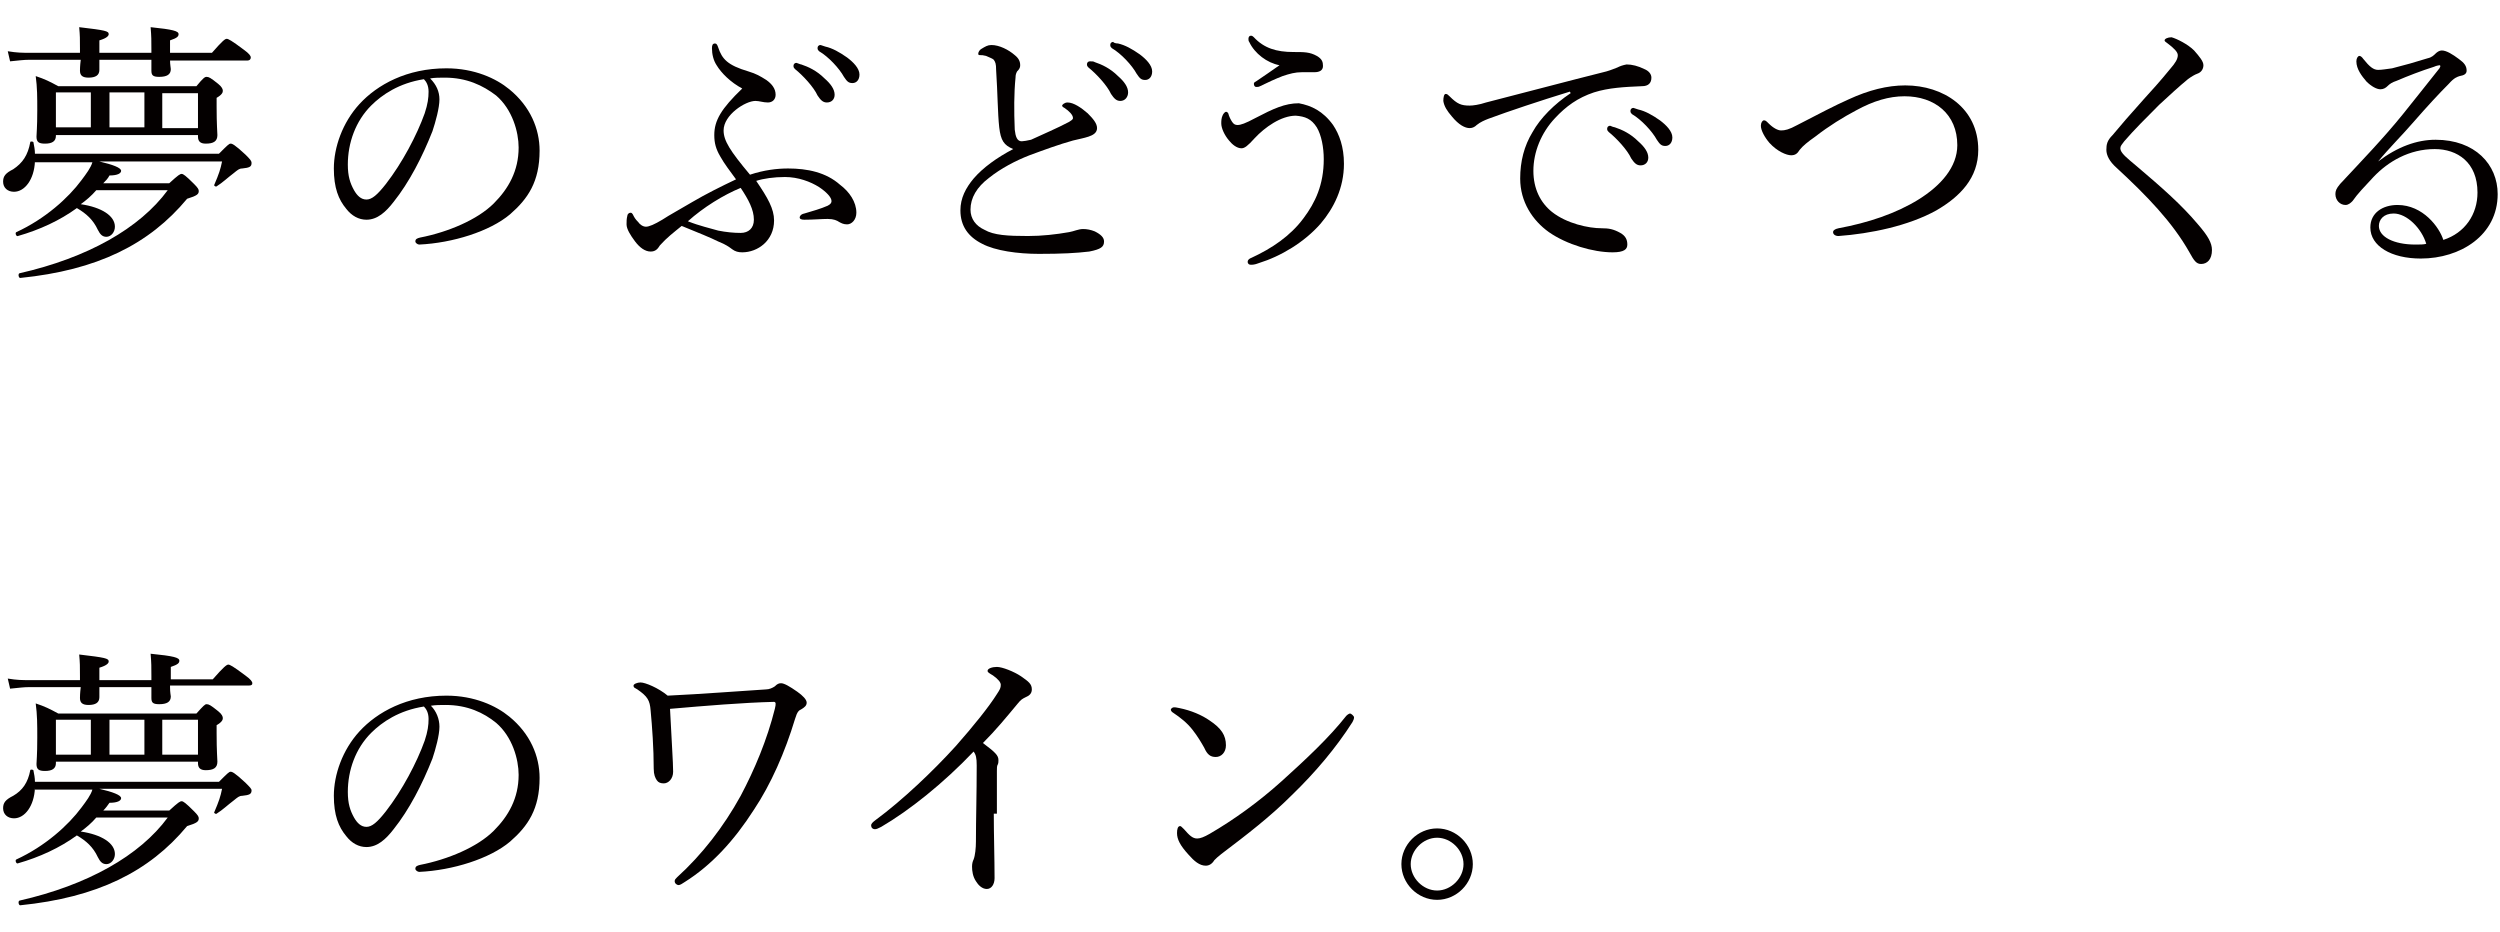
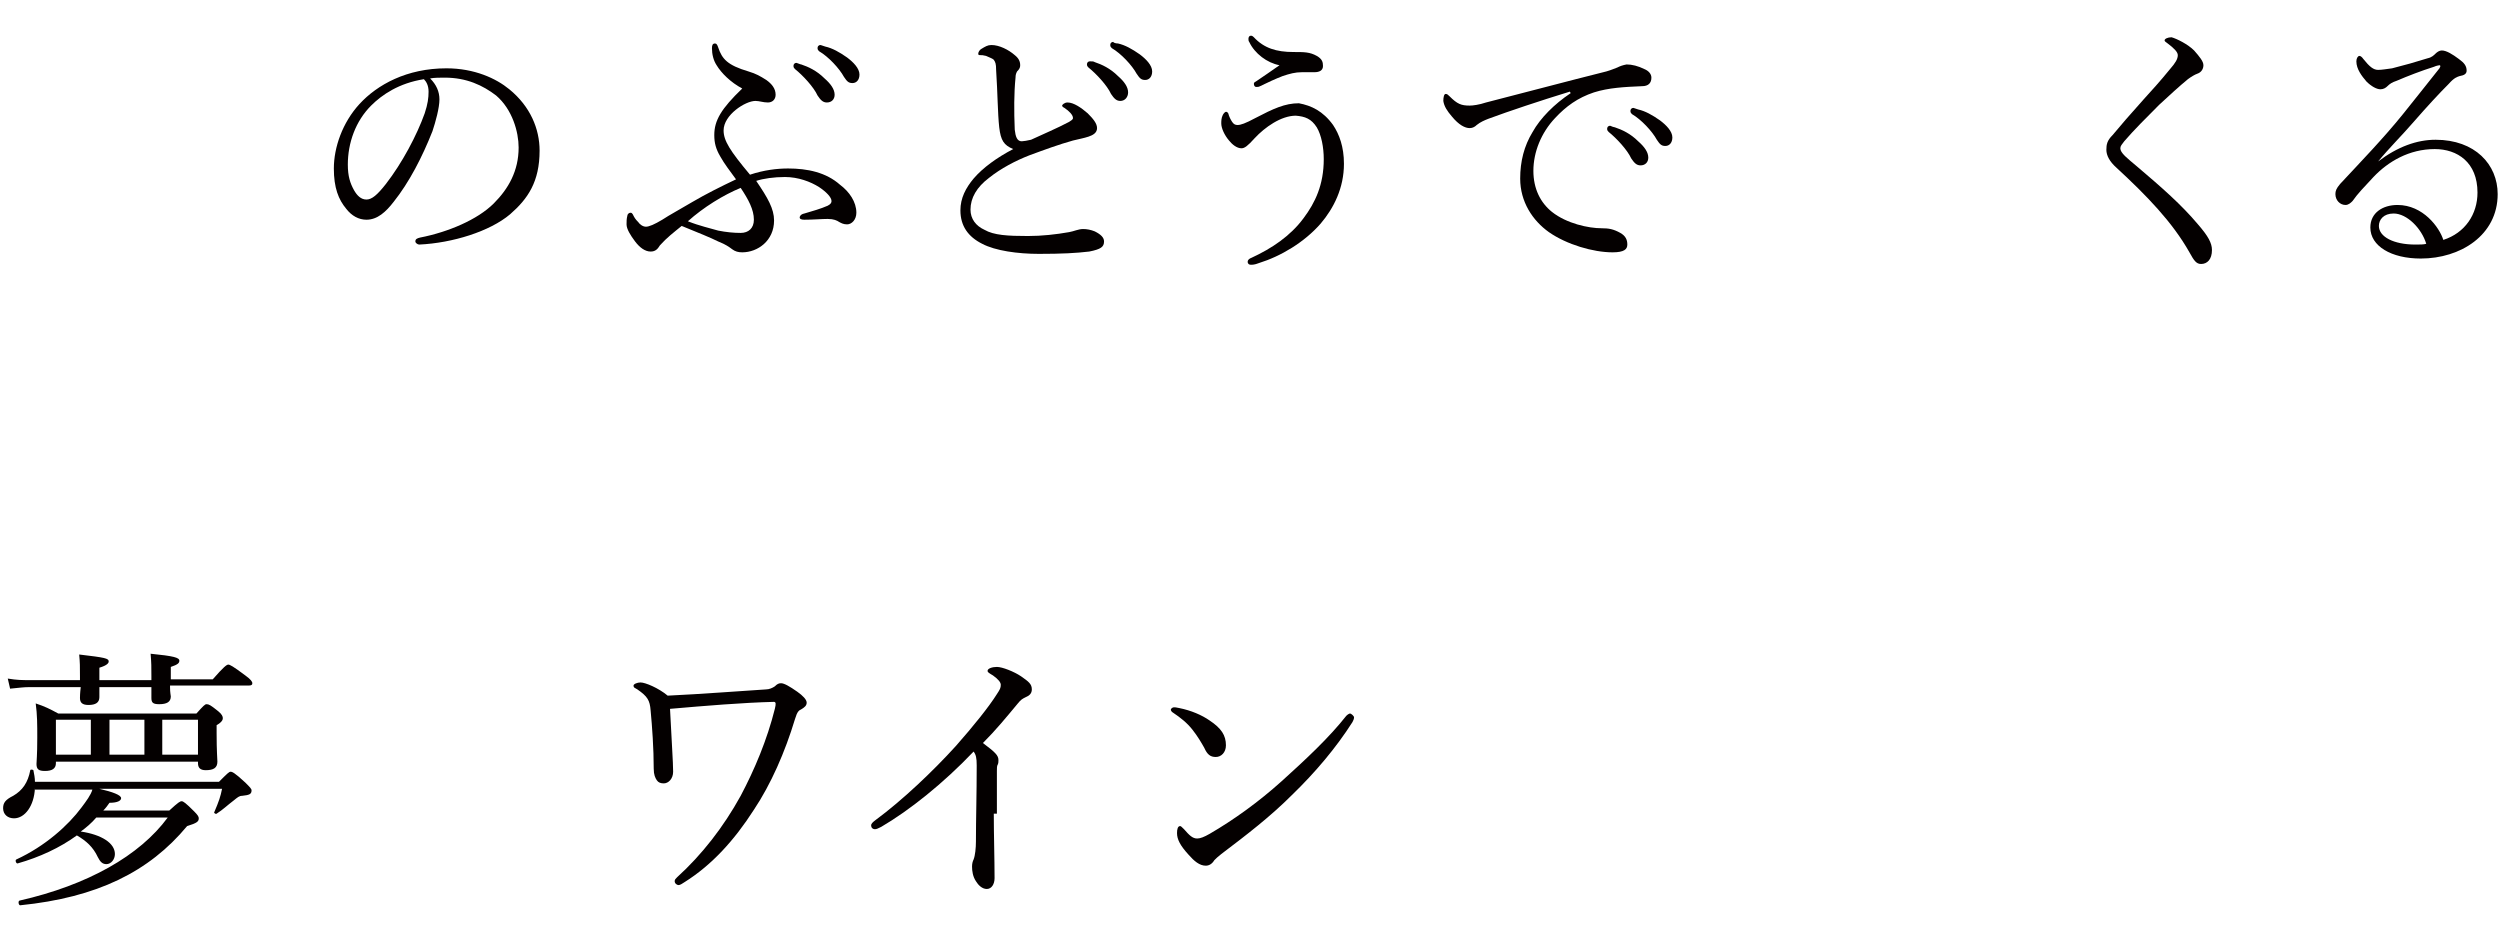
<svg xmlns="http://www.w3.org/2000/svg" version="1.1" x="0px" y="0px" viewBox="0 0 322 120" style="enable-background:new 0 0 322 120;" xml:space="preserve">
  <style type="text/css">
	.st0{fill:#040000;}
</style>
  <g id="レイヤー_2">
    <g>
-       <path class="st0" d="M4.5,20.8c-0.1,2.3-1.3,3.9-2.7,3.9c-0.8,0-1.4-0.5-1.4-1.3c0-0.7,0.3-1.1,1.3-1.6C2.9,21,3.6,20,3.9,18.3    c0-0.1,0.3-0.1,0.4,0c0.1,0.5,0.2,1,0.2,1.5h23.7c1.1-1.1,1.3-1.3,1.5-1.3s0.5,0.1,1.9,1.4c0.6,0.6,0.8,0.8,0.8,1.1    c0,0.5-0.3,0.6-1.2,0.7c-0.4,0-0.6,0.2-1.1,0.6c-0.8,0.6-1.4,1.2-2.2,1.7c-0.1,0.1-0.4-0.1-0.3-0.2c0.6-1.4,0.8-2,1-3H12.8    c1.7,0.4,2.8,0.8,2.8,1.2c0,0.3-0.4,0.6-1.5,0.6c-0.2,0.4-0.5,0.7-0.8,1h8.5c1.2-1.1,1.4-1.2,1.6-1.2s0.5,0.2,1.6,1.3    c0.5,0.5,0.6,0.7,0.6,0.9c0,0.4-0.2,0.6-1.5,1c-4.9,5.9-11.6,9.2-21.5,10.2c-0.2,0-0.3-0.5-0.1-0.6c8.8-2,15.5-5.8,19.1-10.7h-9.2    c-0.6,0.7-1.3,1.3-2,1.8c2.7,0.4,4.4,1.5,4.4,2.9c0,0.7-0.5,1.3-1.1,1.3c-0.5,0-0.8-0.3-1.1-0.9c-0.6-1.3-1.5-2.1-2.7-2.8    c-2.2,1.6-4.8,2.8-7.6,3.6c-0.2,0.1-0.4-0.4-0.2-0.5c3.7-1.7,6.7-4.4,8.4-6.7c0.6-0.8,1.2-1.6,1.4-2.3H4.5z M21.9,7.7    c0,0.7,0.1,1,0.1,1.2c0,0.7-0.5,1-1.5,1c-0.8,0-1-0.2-1-0.8c0-0.1,0-0.6,0-1.4h-6.7c0,0.7,0,1.1,0,1.3c0,0.7-0.5,1-1.4,1    c-0.8,0-1.1-0.3-1.1-0.9c0-0.1,0-0.6,0.1-1.4H3.8C3,7.7,2.4,7.8,1.3,7.9L1,6.6c1.2,0.2,1.9,0.2,2.8,0.2h6.5V6.3    c0-1.3,0-1.7-0.1-2.8c3.4,0.4,3.8,0.5,3.8,0.9c0,0.2-0.2,0.5-1.2,0.8v1.6h6.7V6.4c0-1.2,0-1.7-0.1-2.9C22.3,3.8,23,4,23,4.4    c0,0.3-0.2,0.5-1.1,0.8v1.6h5.4C28.7,5.2,29,5,29.2,5s0.6,0.2,2.2,1.4c0.7,0.5,0.9,0.8,0.9,1c0,0.2-0.1,0.4-0.5,0.4H21.9z     M7.2,17.5c0,0.7-0.5,1-1.4,1c-0.8,0-1.1-0.2-1.1-0.9c0-0.4,0.1-1.1,0.1-3.4c0-1.7,0-2.9-0.2-4.4c1.2,0.4,1.8,0.7,2.9,1.3h17.8    c0.9-1.1,1.1-1.2,1.3-1.2c0.3,0,0.5,0.1,1.5,0.9c0.5,0.4,0.6,0.7,0.6,0.9c0,0.2-0.1,0.5-0.8,0.9v1.1c0,2.4,0.1,3.4,0.1,3.7    c0,0.8-0.5,1.1-1.5,1.1c-0.7,0-1-0.3-1-0.9v-0.2H7.2V17.5z M7.2,11.9v4.5h4.5v-4.5H7.2z M14.1,11.9v4.5h4.5v-4.5H14.1z M20.9,16.5    h4.6v-4.5h-4.6V16.5z" />
      <path class="st0" d="M56.6,12.8c0,1.1-0.5,2.9-0.9,4.1c-1.3,3.3-3,6.6-5,9.1c-1,1.3-2.1,2.3-3.5,2.3c-1,0-1.9-0.5-2.6-1.4    c-1-1.2-1.6-2.7-1.6-5.2c0-2.7,1.1-5.9,3.3-8.3c2.3-2.5,6.1-4.6,11.2-4.6c3.6,0,6.4,1.3,8.1,2.7c2.7,2.2,3.9,5.1,3.9,7.9    c0,4-1.5,6.2-3.8,8.2c-2.6,2.2-7.4,3.7-11.7,3.9c-0.2,0-0.5-0.2-0.5-0.4c0-0.3,0.2-0.4,0.6-0.5c3.6-0.7,7.4-2.3,9.5-4.4    c1.9-1.9,3.2-4.2,3.2-7.2c0-2-0.8-4.9-2.9-6.7C62.2,11,60.1,10,57.3,10c-0.7,0-1.3,0-1.9,0.1C56.2,10.9,56.6,11.8,56.6,12.8z     M47.8,13.6c-2,2-3,4.8-3,7.6c0,1.5,0.3,2.4,0.8,3.3c0.4,0.7,0.9,1.2,1.6,1.2c0.7,0,1.4-0.6,2.5-2c2.1-2.7,4-6.3,5-9.1    c0.4-1.2,0.5-2,0.5-2.8c0-0.8-0.3-1.3-0.6-1.6C51.4,10.7,49.2,12.2,47.8,13.6z" />
      <path class="st0" d="M99.7,28.4c0,2.6-2.1,4.1-4.1,4.1c-0.5,0-0.9-0.1-1.3-0.4c-0.4-0.3-0.8-0.6-1.8-1c-1-0.5-2.5-1.1-4.7-2    c-1.1,0.9-1.9,1.5-2.8,2.5c-0.3,0.5-0.6,0.8-1.2,0.8c-0.7,0-1.4-0.5-2-1.3c-0.6-0.8-1.1-1.6-1.1-2.2c0-0.4,0-0.7,0.1-1.1    c0-0.2,0.2-0.4,0.4-0.4s0.2,0.1,0.3,0.2c0.2,0.4,0.3,0.6,0.7,1c0.2,0.3,0.6,0.6,1,0.6s1.1-0.3,2.1-0.9c0.9-0.6,2.4-1.4,3.9-2.3    c1.7-1,3.7-2,5.6-2.9c-0.8-1.1-1.5-2-2-2.9c-0.6-1-0.8-1.8-0.8-2.8c0-1.9,0.9-3.4,3.6-6c-1.5-0.8-2.7-2-3.3-3    c-0.4-0.6-0.6-1.4-0.6-2.2c0-0.4,0.1-0.6,0.4-0.6c0.2,0,0.3,0.2,0.4,0.5c0.5,1.5,1.2,2.3,3.9,3.1c1,0.3,1.5,0.6,2.3,1.1    c0.7,0.5,1.2,1.1,1.2,1.9c0,0.6-0.4,1-1,1c-0.6,0-1.1-0.2-1.6-0.2c-1.3,0-4.1,1.8-4.1,3.8c0,1.3,0.8,2.6,3.4,5.7    c1.8-0.6,3.5-0.8,4.9-0.8c2.5,0,4.9,0.5,6.7,2.1c1.2,0.9,2.1,2.2,2.1,3.6c0,0.9-0.6,1.5-1.2,1.5c-0.5,0-0.8-0.2-1-0.3    c-0.3-0.2-0.7-0.4-1.5-0.4c-0.8,0-1.8,0.1-3,0.1c-0.4,0-0.6-0.1-0.6-0.3c0-0.1,0.1-0.4,0.6-0.5c1-0.3,2.1-0.6,3-1    c0.4-0.2,0.5-0.4,0.5-0.6c0-0.5-0.7-1.2-1.6-1.8c-1.1-0.7-2.7-1.3-4.4-1.3c-1.4,0-2.8,0.2-3.7,0.5C98.9,25.5,99.7,26.9,99.7,28.4z     M88.6,28.5c1.5,0.6,2.9,0.9,3.9,1.2c1,0.2,2,0.3,2.9,0.3c1,0,1.7-0.6,1.7-1.7c0-1.3-0.7-2.6-1.7-4.1    C93.2,25.1,90.6,26.7,88.6,28.5z M103.2,8.3c0.9,0.3,2,0.8,3,1.8c0.8,0.7,1.3,1.4,1.3,2.1c0,0.6-0.4,1-1,1c-0.5,0-0.8-0.3-1.2-0.9    c-0.5-1.1-1.9-2.6-2.9-3.4c-0.1-0.1-0.2-0.2-0.2-0.4c0-0.2,0.1-0.4,0.4-0.4C102.9,8.2,103.1,8.3,103.2,8.3z M106.3,6    c0.9,0.2,1.8,0.7,2.8,1.4c0.8,0.6,1.6,1.4,1.6,2.2c0,0.7-0.4,1.1-0.9,1.1c-0.5,0-0.7-0.2-1.1-0.8c-0.6-1.1-2-2.6-3.2-3.3    c-0.1-0.1-0.2-0.2-0.2-0.4c0-0.2,0.1-0.4,0.4-0.4C105.7,5.8,106,5.9,106.3,6z" />
      <path class="st0" d="M128.7,16.4c-0.2-1.8-0.2-4.4-0.4-7.4c0-0.8-0.1-1-0.3-1.3c-0.2-0.2-0.6-0.3-1-0.5c-0.4-0.1-0.5-0.1-0.8-0.1    c-0.2,0-0.2-0.1-0.2-0.2c0-0.2,0.2-0.5,0.4-0.6c0.5-0.3,0.8-0.5,1.3-0.5c1,0,2.2,0.6,3,1.3c0.5,0.4,0.7,0.8,0.7,1.3    c0,0.4-0.2,0.6-0.4,0.8c-0.1,0.2-0.2,0.4-0.2,0.8c-0.2,2-0.2,4.3-0.1,6.7c0.1,0.9,0.3,1.5,0.9,1.5c0.2,0,0.8-0.1,1.2-0.2    c1.5-0.7,3.4-1.5,4.9-2.3c0.3-0.2,0.5-0.3,0.5-0.5c0-0.4-0.5-0.9-1.1-1.3c-0.2-0.1-0.3-0.2-0.3-0.3c0-0.1,0.3-0.4,0.7-0.4    c0.8,0,1.8,0.7,2.6,1.4c0.7,0.7,1.2,1.3,1.2,1.9c0,0.6-0.5,0.9-1.1,1.1s-1.2,0.3-2,0.5c-1.8,0.5-3.7,1.2-5.6,1.9    c-1.8,0.7-3.7,1.7-5.2,2.9c-1.6,1.2-2.4,2.6-2.4,4.1c0,1.2,0.7,2.1,1.8,2.6c1.2,0.7,3,0.8,5.6,0.8c1.8,0,3.6-0.2,5.3-0.5    c0.6-0.1,1.2-0.4,1.8-0.4c0.5,0,1,0.1,1.5,0.3c0.8,0.4,1.2,0.8,1.2,1.3c0,0.7-0.4,1-1.9,1.3c-1.7,0.2-3.5,0.3-6.5,0.3    c-2.7,0-5.6-0.4-7.3-1.3c-1.8-0.9-2.8-2.3-2.8-4.3c0-1.6,0.7-2.9,1.7-4.1c1.2-1.4,3-2.7,5.1-3.8C129.3,18.7,128.9,18.1,128.7,16.4    z M141,8c0.9,0.3,2,0.8,3,1.8c0.8,0.7,1.3,1.4,1.3,2.1c0,0.6-0.4,1.1-1,1.1c-0.5,0-0.8-0.3-1.2-0.9c-0.5-1.1-1.9-2.6-2.9-3.4    c-0.1-0.1-0.2-0.2-0.2-0.4c0-0.2,0.1-0.4,0.4-0.4C140.6,7.9,140.9,7.9,141,8z M144,5.6c0.9,0.2,1.8,0.7,2.8,1.4    c0.8,0.6,1.6,1.4,1.6,2.2c0,0.7-0.4,1.1-0.9,1.1c-0.5,0-0.7-0.2-1.1-0.8c-0.6-1.1-2-2.6-3.2-3.3c-0.1-0.1-0.2-0.2-0.2-0.4    c0-0.2,0.1-0.4,0.4-0.4C143.4,5.5,143.7,5.6,144,5.6z" />
      <path class="st0" d="M171.7,16.1c0.8,1.2,1.4,2.8,1.4,5c0,3.1-1.3,5.7-3,7.7c-2.1,2.4-5.1,4.2-8,5.1c-0.5,0.2-0.8,0.2-1,0.2    s-0.4-0.1-0.4-0.4c0-0.2,0.2-0.4,0.5-0.5c2.6-1.2,5-2.8,6.7-5.1c1.5-2,2.6-4.3,2.6-7.6c0-1.5-0.3-3.1-0.9-4.1    c-0.7-1.1-1.5-1.4-2.7-1.5c-1.9,0-4,1.5-5.3,2.9c-0.9,1-1.3,1.3-1.7,1.3c-0.6,0-1.2-0.5-1.6-1c-0.6-0.7-1-1.6-1-2.2    c0-0.3,0-0.7,0.2-1.1c0.1-0.2,0.3-0.4,0.4-0.4c0.2,0,0.2,0.1,0.3,0.2c0.1,0.4,0.3,0.8,0.5,1.1c0.2,0.3,0.4,0.4,0.7,0.4    c0.4,0,1-0.2,2.3-0.9c2.3-1.2,3.8-1.9,5.6-1.9C168.9,13.6,170.4,14.3,171.7,16.1z M160.9,5.4c-0.1-0.1-0.1-0.3-0.1-0.4    c0-0.2,0.1-0.4,0.3-0.4c0.1,0,0.2,0,0.4,0.2c1.3,1.4,2.9,1.9,5.1,1.9c1.4,0,2.1,0,3,0.5c0.7,0.4,0.8,0.8,0.8,1.3    c0,0.6-0.5,0.8-1.1,0.8c-0.4,0-0.9,0-1.6,0c-0.9,0-1.6,0.2-2.5,0.5c-0.8,0.3-2.1,0.9-2.9,1.3c-0.2,0.1-0.3,0.1-0.5,0.1    c-0.2,0-0.3-0.2-0.3-0.4s0.1-0.2,0.4-0.4c0.9-0.6,1.9-1.3,2.9-2C163.2,8.1,161.6,6.9,160.9,5.4z" />
      <path class="st0" d="M202.2,11.8c-3.9,1.2-7.8,2.5-10.5,3.5c-0.5,0.2-1,0.4-1.5,0.8c-0.2,0.2-0.5,0.4-0.9,0.4    c-0.6,0-1.4-0.4-2.3-1.5c-0.6-0.7-1-1.3-1.1-2c0-0.5,0.1-0.9,0.3-0.9c0.2,0,0.3,0.1,0.5,0.3c1,1,1.5,1.2,2.6,1.2    c0.4,0,1.2-0.1,2.1-0.4c5.1-1.3,10.3-2.7,15.5-4c0.7-0.2,1.1-0.4,1.4-0.5c0.4-0.2,0.7-0.3,1.2-0.4c0.7,0,1.5,0.2,2.3,0.6    c0.5,0.2,0.9,0.6,0.9,1.1c0,0.7-0.4,1.1-1.2,1.1c-2.3,0.1-4.3,0.2-6.2,0.8c-2.1,0.7-3.6,1.8-5,3.3c-1.8,1.9-2.8,4.4-2.8,6.8    c0,2.3,0.9,4.1,2.4,5.3c1.9,1.5,4.7,2.1,6.4,2.1c0.9,0,1.5,0.1,2.4,0.6c0.7,0.4,0.9,0.9,0.9,1.5c0,0.6-0.4,1-1.9,1    c-2.5,0-5.9-1-8.2-2.6c-2.1-1.5-3.7-3.9-3.7-6.9c0-2.2,0.5-4.2,1.6-6c1-1.8,2.8-3.6,4.9-5L202.2,11.8z M208,16.4    c0.9,0.3,2,0.8,3,1.8c0.8,0.7,1.3,1.4,1.3,2.1c0,0.6-0.4,1-1,1c-0.5,0-0.8-0.3-1.2-0.9c-0.5-1.1-1.9-2.6-2.9-3.4    c-0.1-0.1-0.2-0.2-0.2-0.4c0-0.2,0.1-0.4,0.4-0.4C207.6,16.3,207.9,16.4,208,16.4z M211,14.1c0.9,0.2,1.8,0.7,2.8,1.4    c0.8,0.6,1.6,1.4,1.6,2.2c0,0.7-0.4,1.1-0.9,1.1c-0.5,0-0.7-0.2-1.1-0.8c-0.6-1.1-2-2.6-3.2-3.3c-0.1-0.1-0.2-0.2-0.2-0.4    c0-0.2,0.1-0.4,0.4-0.4C210.4,13.9,210.7,14,211,14.1z" />
-       <path class="st0" d="M254.8,19.3c0,3.6-2.3,6-5.4,7.8c-3.6,2-8.5,3-12.6,3.3c-0.4,0-0.7-0.2-0.7-0.5c0-0.2,0.2-0.4,0.7-0.5    c3.8-0.7,7.4-1.9,10.3-3.7c2.9-1.8,5-4.2,5-7c0-4-2.9-6.3-6.8-6.3c-2,0-4,0.6-6.2,1.8c-1.7,0.9-3.5,2-5.3,3.4    c-1,0.7-1.6,1.2-2,1.7c-0.3,0.5-0.6,0.7-1.1,0.7c-0.6,0-1.8-0.5-2.8-1.6c-0.6-0.7-1.1-1.6-1.1-2.2c0-0.4,0.2-0.7,0.4-0.7    c0.2,0,0.3,0.1,0.6,0.4c0.6,0.6,1.2,0.9,1.6,0.9c0.5,0,1-0.1,2.1-0.7c2.9-1.5,4.8-2.5,6.6-3.3c2.6-1.2,5-1.8,7.3-1.8    C250.3,11,254.8,13.9,254.8,19.3z" />
      <path class="st0" d="M282.6,6.5c0.7,0.8,1.2,1.4,1.2,1.9c0,0.4-0.2,0.9-0.8,1.1c-0.3,0.1-0.8,0.4-1.2,0.7    c-1.1,0.9-2.4,2.1-3.7,3.3c-1.6,1.6-3.3,3.3-4.5,4.7c-0.3,0.4-0.5,0.6-0.5,0.9c0,0.3,0.2,0.6,0.6,1c0.3,0.3,0.9,0.8,1.5,1.3    c3.3,2.8,5.8,5,7.9,7.5c1.3,1.5,1.8,2.4,1.8,3.3c0,1.2-0.6,1.8-1.4,1.8c-0.6,0-0.9-0.4-1.5-1.5c-2.2-3.9-5.5-7.3-9.4-10.9    c-0.9-0.8-1.3-1.6-1.3-2.3c0-0.7,0.1-1.2,0.8-1.9c1-1.2,2.2-2.6,4-4.6c1-1.1,2.1-2.3,3.4-3.9c0.7-0.8,1-1.3,1-1.8    c0-0.4-0.5-0.9-1.3-1.5c-0.3-0.2-0.4-0.3-0.4-0.4c0-0.2,0.4-0.4,0.9-0.4C280.4,5,281.8,5.7,282.6,6.5z" />
      <path class="st0" d="M306.3,20.8c2.5-1.9,5-2.8,7.4-2.8c5.1,0,8,3.2,8,7c0,5.3-4.8,8.3-9.9,8.3c-3.8,0-6.5-1.6-6.5-4    c0-1.9,1.6-2.9,3.5-2.9c3.3,0,5.4,2.9,5.9,4.5c2.8-0.9,4.4-3.3,4.4-6.1c0-3.9-2.6-5.6-5.5-5.6c-3.3,0-6,1.6-7.9,3.6    c-1.2,1.3-2,2.1-2.7,3.1c-0.2,0.2-0.5,0.5-0.9,0.5c-0.7,0-1.3-0.6-1.3-1.4c0-0.4,0.1-0.7,0.6-1.3c2.7-2.9,5.6-5.9,8.1-9    c1.5-1.9,2.9-3.6,4.7-5.9c0.2-0.3,0.1-0.4,0-0.4c-0.1,0-0.5,0.1-0.7,0.2c-1.6,0.5-3.4,1.2-4.8,1.8c-0.6,0.2-0.9,0.4-1.2,0.7    c-0.2,0.2-0.5,0.4-0.9,0.4c-0.5,0-1.2-0.4-1.8-1c-0.6-0.7-1.3-1.6-1.3-2.6c0-0.4,0.2-0.7,0.4-0.7c0.1,0,0.3,0.1,0.5,0.4    c0.8,1,1.3,1.4,1.9,1.4c0.5,0,1-0.1,1.8-0.2c1.6-0.4,3-0.8,4.6-1.3c0.5-0.1,0.8-0.4,1-0.6c0.2-0.2,0.5-0.4,0.8-0.4    c0.6,0,1.4,0.5,2.2,1.1c0.7,0.5,1,0.9,1,1.5c0,0.4-0.3,0.6-0.9,0.7c-0.3,0.1-0.7,0.2-1.4,1c-1.2,1.2-2.6,2.7-4.7,5.1    C309.5,17.3,307.6,19.2,306.3,20.8L306.3,20.8z M308.3,27.5c-1.3,0-1.9,0.8-1.9,1.6c0,1.4,1.9,2.4,4.7,2.4c0.6,0,1.1,0,1.4-0.1    C311.9,29.4,310,27.5,308.3,27.5z" />
      <path class="st0" d="M4.5,101.5c-0.1,2.3-1.3,3.9-2.7,3.9c-0.8,0-1.4-0.5-1.4-1.3c0-0.7,0.3-1.1,1.3-1.6c1.2-0.7,1.9-1.7,2.2-3.3    c0-0.1,0.3-0.1,0.4,0c0.1,0.5,0.2,1,0.2,1.5h23.7c1.1-1.1,1.3-1.3,1.5-1.3s0.5,0.1,1.9,1.4c0.6,0.6,0.8,0.8,0.8,1    c0,0.5-0.3,0.6-1.2,0.7c-0.4,0-0.6,0.2-1.1,0.6c-0.8,0.6-1.4,1.2-2.2,1.7c-0.1,0.1-0.4-0.1-0.3-0.2c0.6-1.4,0.8-2,1-3H12.8    c1.7,0.4,2.8,0.8,2.8,1.2c0,0.3-0.4,0.6-1.5,0.6c-0.2,0.3-0.5,0.7-0.8,1h8.5c1.2-1.1,1.4-1.2,1.6-1.2s0.5,0.2,1.6,1.3    c0.5,0.5,0.6,0.7,0.6,0.9c0,0.4-0.2,0.6-1.5,1c-4.9,5.9-11.6,9.2-21.5,10.2c-0.2,0-0.3-0.5-0.1-0.6c8.8-2,15.5-5.8,19.1-10.7h-9.2    c-0.6,0.7-1.3,1.3-2,1.8c2.7,0.4,4.4,1.5,4.4,2.9c0,0.7-0.5,1.3-1.1,1.3c-0.5,0-0.8-0.3-1.1-0.9c-0.6-1.3-1.5-2.1-2.7-2.8    c-2.2,1.6-4.8,2.8-7.6,3.6c-0.2,0.1-0.4-0.4-0.2-0.5c3.7-1.7,6.7-4.4,8.4-6.7c0.6-0.8,1.2-1.6,1.4-2.3H4.5z M21.9,88.5    c0,0.7,0.1,1.1,0.1,1.2c0,0.7-0.5,1-1.5,1c-0.8,0-1-0.2-1-0.8c0-0.1,0-0.6,0-1.4h-6.7c0,0.7,0,1.1,0,1.3c0,0.7-0.5,1-1.4,1    c-0.8,0-1.1-0.3-1.1-0.9c0-0.1,0-0.6,0.1-1.4H3.8c-0.8,0-1.4,0.1-2.5,0.2L1,87.4c1.2,0.2,1.9,0.2,2.8,0.2h6.5v-0.5    c0-1.3,0-1.7-0.1-2.8c3.4,0.4,3.8,0.5,3.8,0.9c0,0.2-0.2,0.5-1.2,0.8v1.6h6.7v-0.5c0-1.2,0-1.7-0.1-2.9c3,0.3,3.7,0.5,3.7,0.9    c0,0.3-0.2,0.5-1.1,0.8v1.6h5.4c1.4-1.6,1.8-1.9,2-1.9s0.6,0.2,2.2,1.4c0.7,0.5,0.9,0.8,0.9,1c0,0.2-0.1,0.3-0.5,0.3H21.9z     M7.2,98.3c0,0.7-0.5,1-1.4,1c-0.8,0-1.1-0.2-1.1-0.9c0-0.4,0.1-1,0.1-3.4c0-1.7,0-2.9-0.2-4.4c1.2,0.4,1.8,0.7,2.9,1.3h17.8    c0.9-1,1.1-1.2,1.3-1.2c0.3,0,0.5,0.1,1.5,0.9c0.5,0.4,0.6,0.7,0.6,0.9c0,0.2-0.1,0.5-0.8,0.9v1c0,2.4,0.1,3.4,0.1,3.7    c0,0.8-0.5,1.1-1.5,1.1c-0.7,0-1-0.3-1-0.9v-0.2H7.2V98.3z M7.2,92.7v4.5h4.5v-4.5H7.2z M14.1,92.7v4.5h4.5v-4.5H14.1z M20.9,97.2    h4.6v-4.5h-4.6V97.2z" />
-       <path class="st0" d="M56.6,93.6c0,1.1-0.5,2.9-0.9,4.1c-1.3,3.3-3,6.6-5,9.1c-1,1.3-2.1,2.3-3.5,2.3c-1,0-1.9-0.5-2.6-1.4    c-1-1.2-1.6-2.7-1.6-5.2c0-2.7,1.1-5.9,3.3-8.3c2.3-2.5,6.1-4.6,11.2-4.6c3.6,0,6.4,1.3,8.1,2.7c2.7,2.2,3.9,5.1,3.9,7.9    c0,4-1.5,6.2-3.8,8.2c-2.6,2.2-7.4,3.7-11.7,3.9c-0.2,0-0.5-0.2-0.5-0.4c0-0.3,0.2-0.4,0.6-0.5c3.6-0.7,7.4-2.3,9.5-4.4    c1.9-1.9,3.2-4.2,3.2-7.2c0-2-0.8-4.9-2.9-6.7c-1.6-1.3-3.7-2.3-6.5-2.3c-0.7,0-1.3,0-1.9,0.1C56.2,91.6,56.6,92.6,56.6,93.6z     M47.8,94.4c-2,2-3,4.8-3,7.6c0,1.5,0.3,2.4,0.8,3.3c0.4,0.7,0.9,1.2,1.6,1.2c0.7,0,1.4-0.6,2.5-2c2.1-2.7,4-6.3,5-9.1    c0.4-1.2,0.5-2,0.5-2.8c0-0.8-0.3-1.3-0.6-1.6C51.4,91.5,49.2,93,47.8,94.4z" />
      <path class="st0" d="M98.6,88.8c0.5,0,0.9-0.2,1.2-0.4c0.3-0.3,0.5-0.4,0.8-0.4c0.4,0,1.1,0.4,2.1,1.1c0.7,0.5,1.2,1,1.2,1.4    c0,0.4-0.3,0.6-0.6,0.8c-0.4,0.2-0.6,0.3-0.9,1.3c-1.3,4.3-3.1,8.4-5.3,11.7c-2.5,3.9-5.4,7.1-8.9,9.3c-0.3,0.2-0.6,0.4-0.8,0.4    c-0.2,0-0.5-0.2-0.5-0.5c0-0.2,0.1-0.3,0.3-0.5c3.2-2.9,6-6.5,8.2-10.5c1.8-3.4,3.4-7.2,4.4-11.2c0.1-0.4,0.1-0.5,0.1-0.7    c0-0.1-0.1-0.2-0.2-0.2c-4,0.1-8.8,0.5-13.4,0.9c0.2,4.1,0.4,6.9,0.4,8.1c0,0.9-0.6,1.5-1.2,1.5c-0.4,0-0.7-0.1-0.9-0.4    c-0.2-0.3-0.4-0.7-0.4-1.5c0-2.6-0.2-5.4-0.4-7.5c-0.1-1.3-0.4-1.8-1.7-2.7c-0.3-0.2-0.5-0.2-0.5-0.5c0-0.2,0.5-0.4,0.9-0.4    c0.6,0,2.3,0.7,3.5,1.7C90.3,89.4,95.4,89,98.6,88.8z" />
      <path class="st0" d="M128,104.8c0,2.6,0.1,5.9,0.1,8.3c0,0.8-0.4,1.4-1,1.4c-0.6,0-1.1-0.5-1.4-1c-0.4-0.6-0.5-1.3-0.5-1.9    c0-0.4,0.1-0.7,0.2-0.9c0.2-0.5,0.3-1.5,0.3-2.3c0-2.9,0.1-6.1,0.1-9.8c0-1-0.1-1.4-0.4-1.8c-3.9,4.1-8.3,7.6-11.9,9.7    c-0.4,0.2-0.6,0.3-0.8,0.3c-0.3,0-0.5-0.2-0.5-0.5c0-0.2,0.2-0.4,0.6-0.7c3.4-2.5,7.4-6.3,10.3-9.5c2.3-2.6,4.3-5.1,5.3-6.7    c0.4-0.6,0.5-0.8,0.5-1.2c0-0.3-0.3-0.7-1-1.2c-0.5-0.3-0.7-0.4-0.7-0.6c0-0.3,0.6-0.5,1.2-0.5c0.7,0,2.2,0.6,3.1,1.2    c1,0.7,1.4,1,1.4,1.7c0,0.5-0.3,0.8-0.8,1c-0.4,0.2-0.6,0.3-1,0.8c-1.5,1.8-2.8,3.4-4.5,5.1c1.6,1.2,2,1.6,2,2.2    c0,0.2,0,0.4-0.1,0.6c-0.1,0.1-0.1,0.5-0.1,0.8V104.8z" />
      <path class="st0" d="M151.9,91.2c1.5,0.3,2.9,0.9,3.9,1.6c1.5,1,2.1,1.9,2.1,3.2c0,0.9-0.6,1.5-1.3,1.5c-0.7,0-1.1-0.3-1.5-1.2    c-0.4-0.7-0.8-1.4-1.5-2.3c-0.7-0.9-1.6-1.6-2.5-2.2c-0.2-0.1-0.3-0.3-0.3-0.4c0-0.1,0.2-0.3,0.4-0.3    C151.3,91.1,151.5,91.1,151.9,91.2z M174.4,92.4c0,0.2-0.1,0.4-0.2,0.6c-2.1,3.3-4.8,6.5-7.8,9.4c-2.8,2.8-5.8,5.1-9.1,7.6    c-0.4,0.3-0.7,0.6-0.9,0.8c-0.3,0.5-0.7,0.7-1.1,0.7c-0.8,0-1.5-0.6-2.2-1.4c-1.1-1.2-1.5-2-1.5-2.8c0-0.5,0.1-0.9,0.4-0.9    c0.1,0,0.2,0.1,0.5,0.4c0.7,0.8,1.1,1.2,1.7,1.2c0.4,0,0.9-0.2,1.6-0.6c3.1-1.8,6.3-4.1,9.3-6.8c3.1-2.8,6.1-5.6,8.3-8.4    c0.2-0.2,0.4-0.3,0.5-0.3C174,91.9,174.4,92.2,174.4,92.4z" />
-       <path class="st0" d="M189.7,111.3c0,2.5-2.1,4.6-4.6,4.6c-2.5,0-4.6-2.1-4.6-4.6s2.1-4.6,4.6-4.6    C187.6,106.7,189.7,108.8,189.7,111.3z M181.7,111.3c0,1.8,1.6,3.4,3.4,3.4c1.8,0,3.4-1.6,3.4-3.4s-1.6-3.4-3.4-3.4    C183.3,107.9,181.7,109.5,181.7,111.3z" />
    </g>
  </g>
  <g id="レイヤー_1">
</g>
</svg>